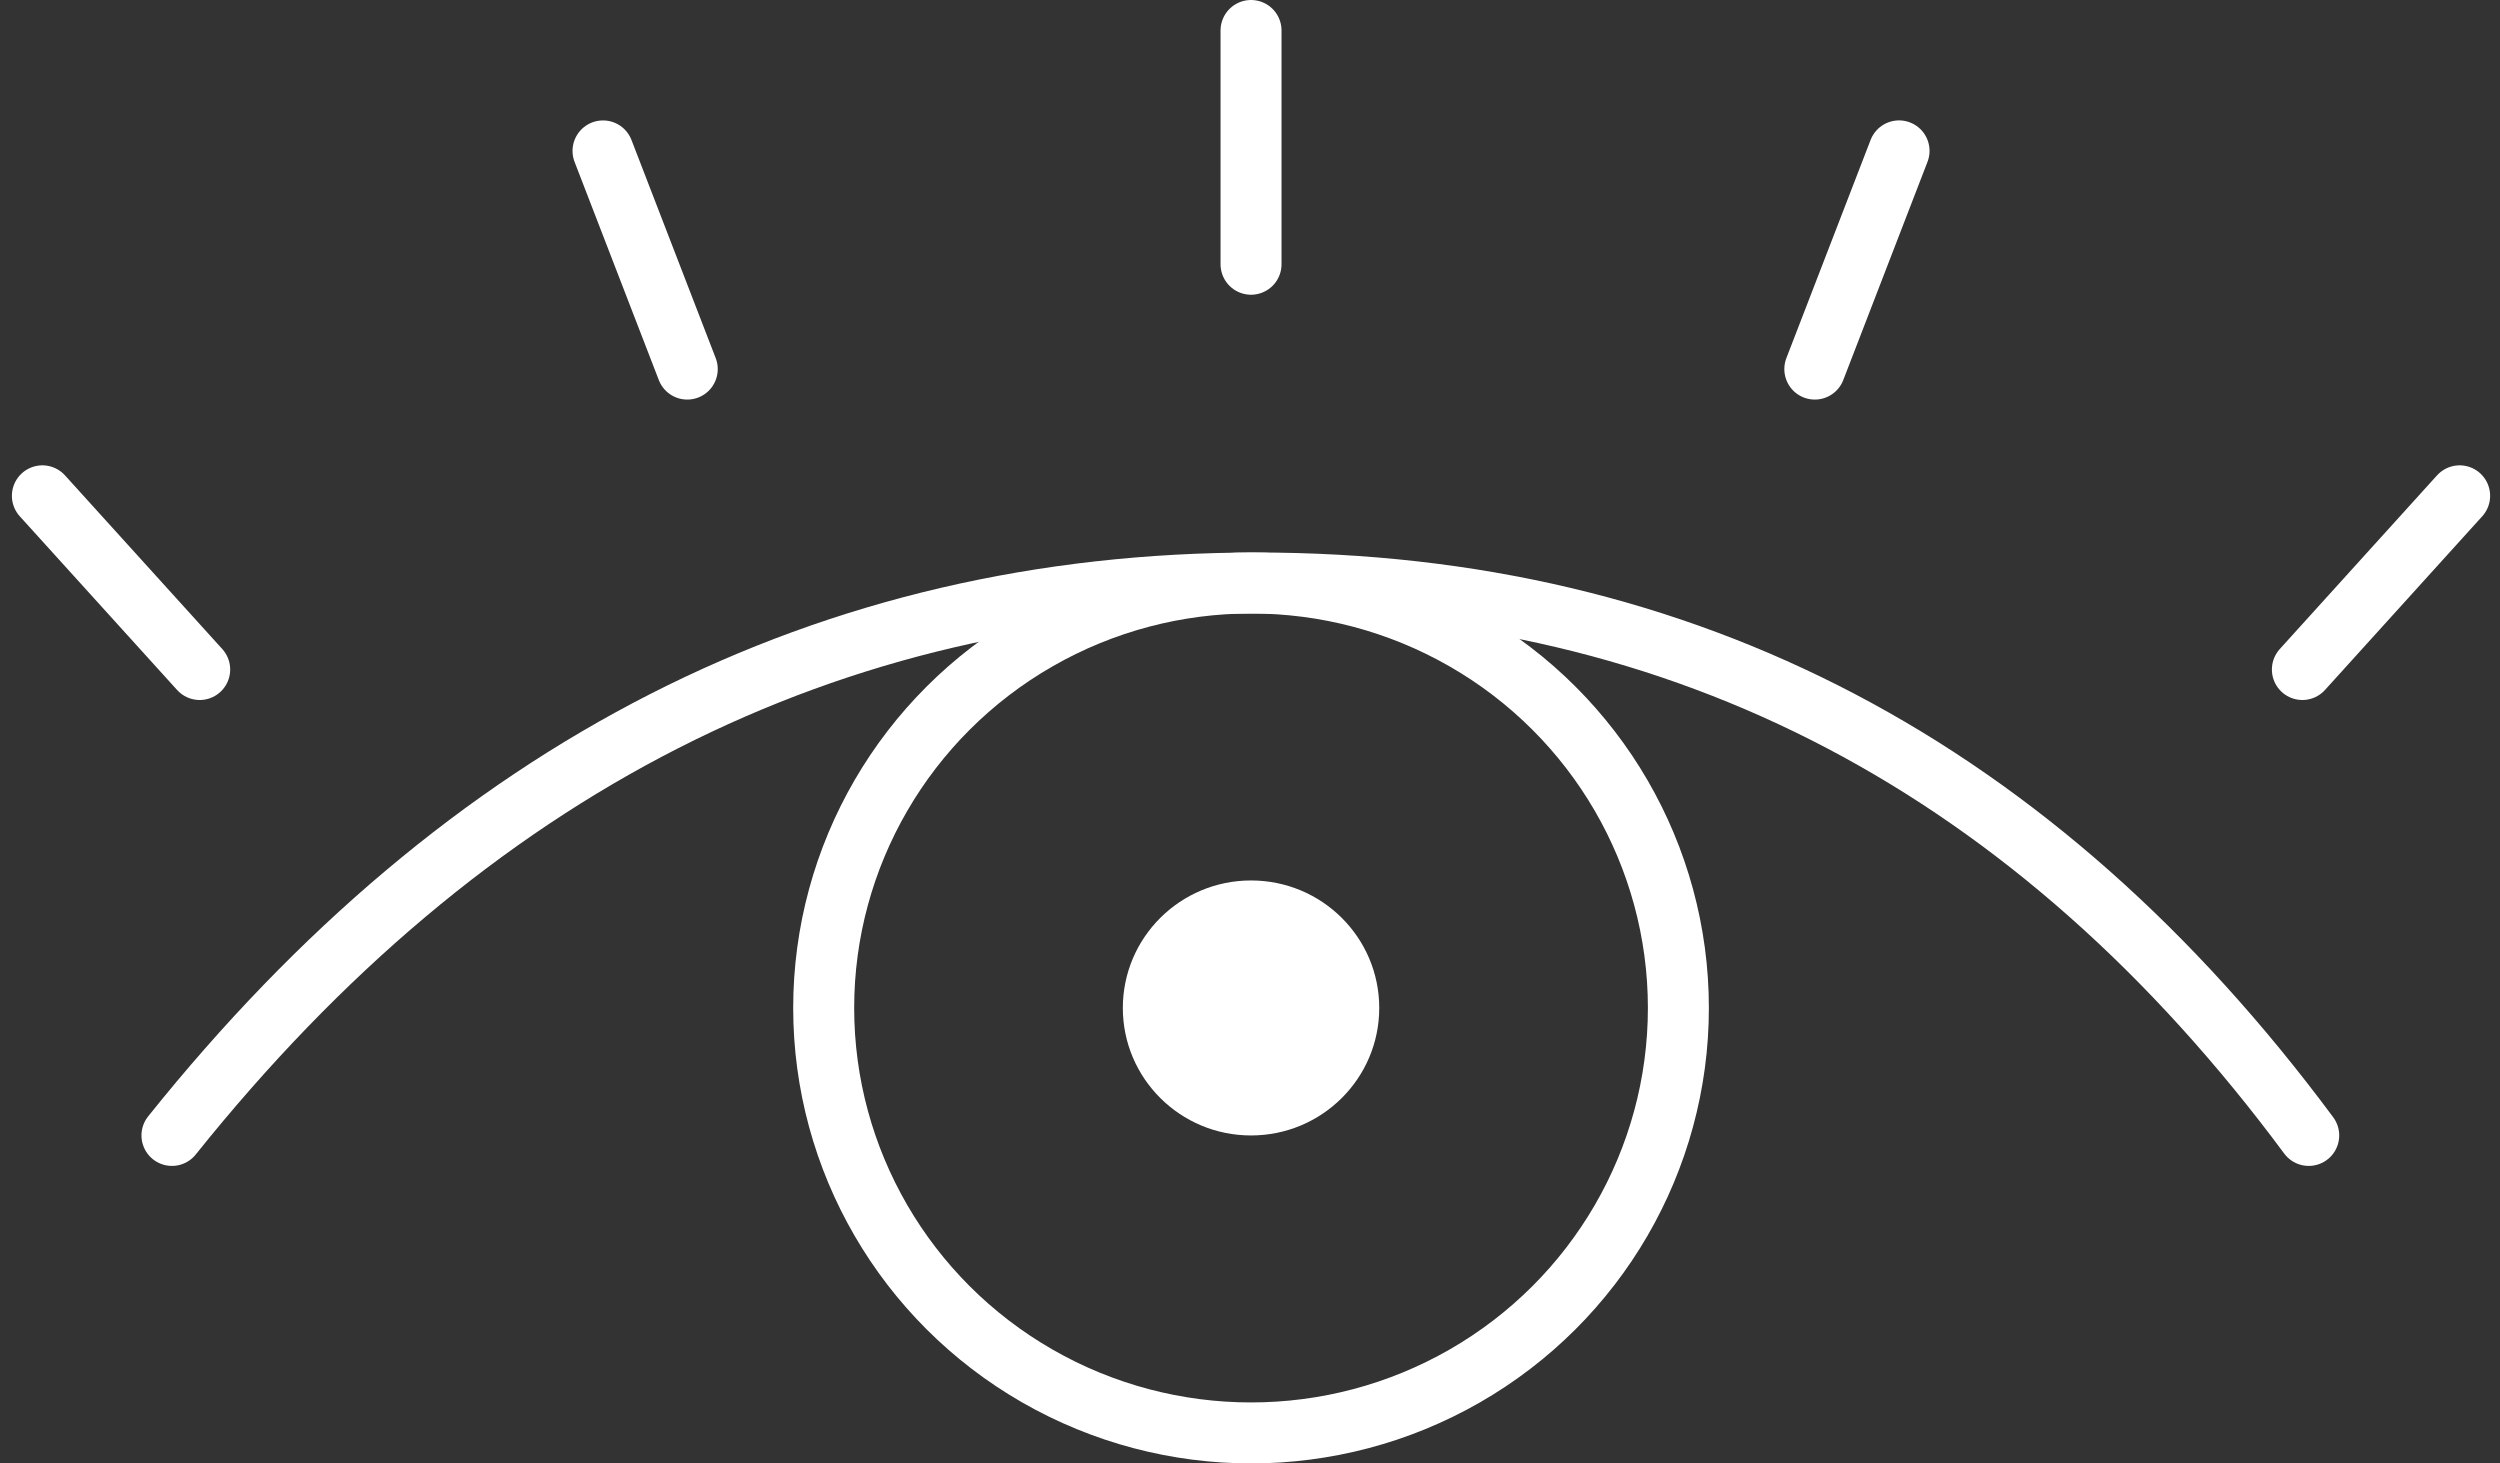
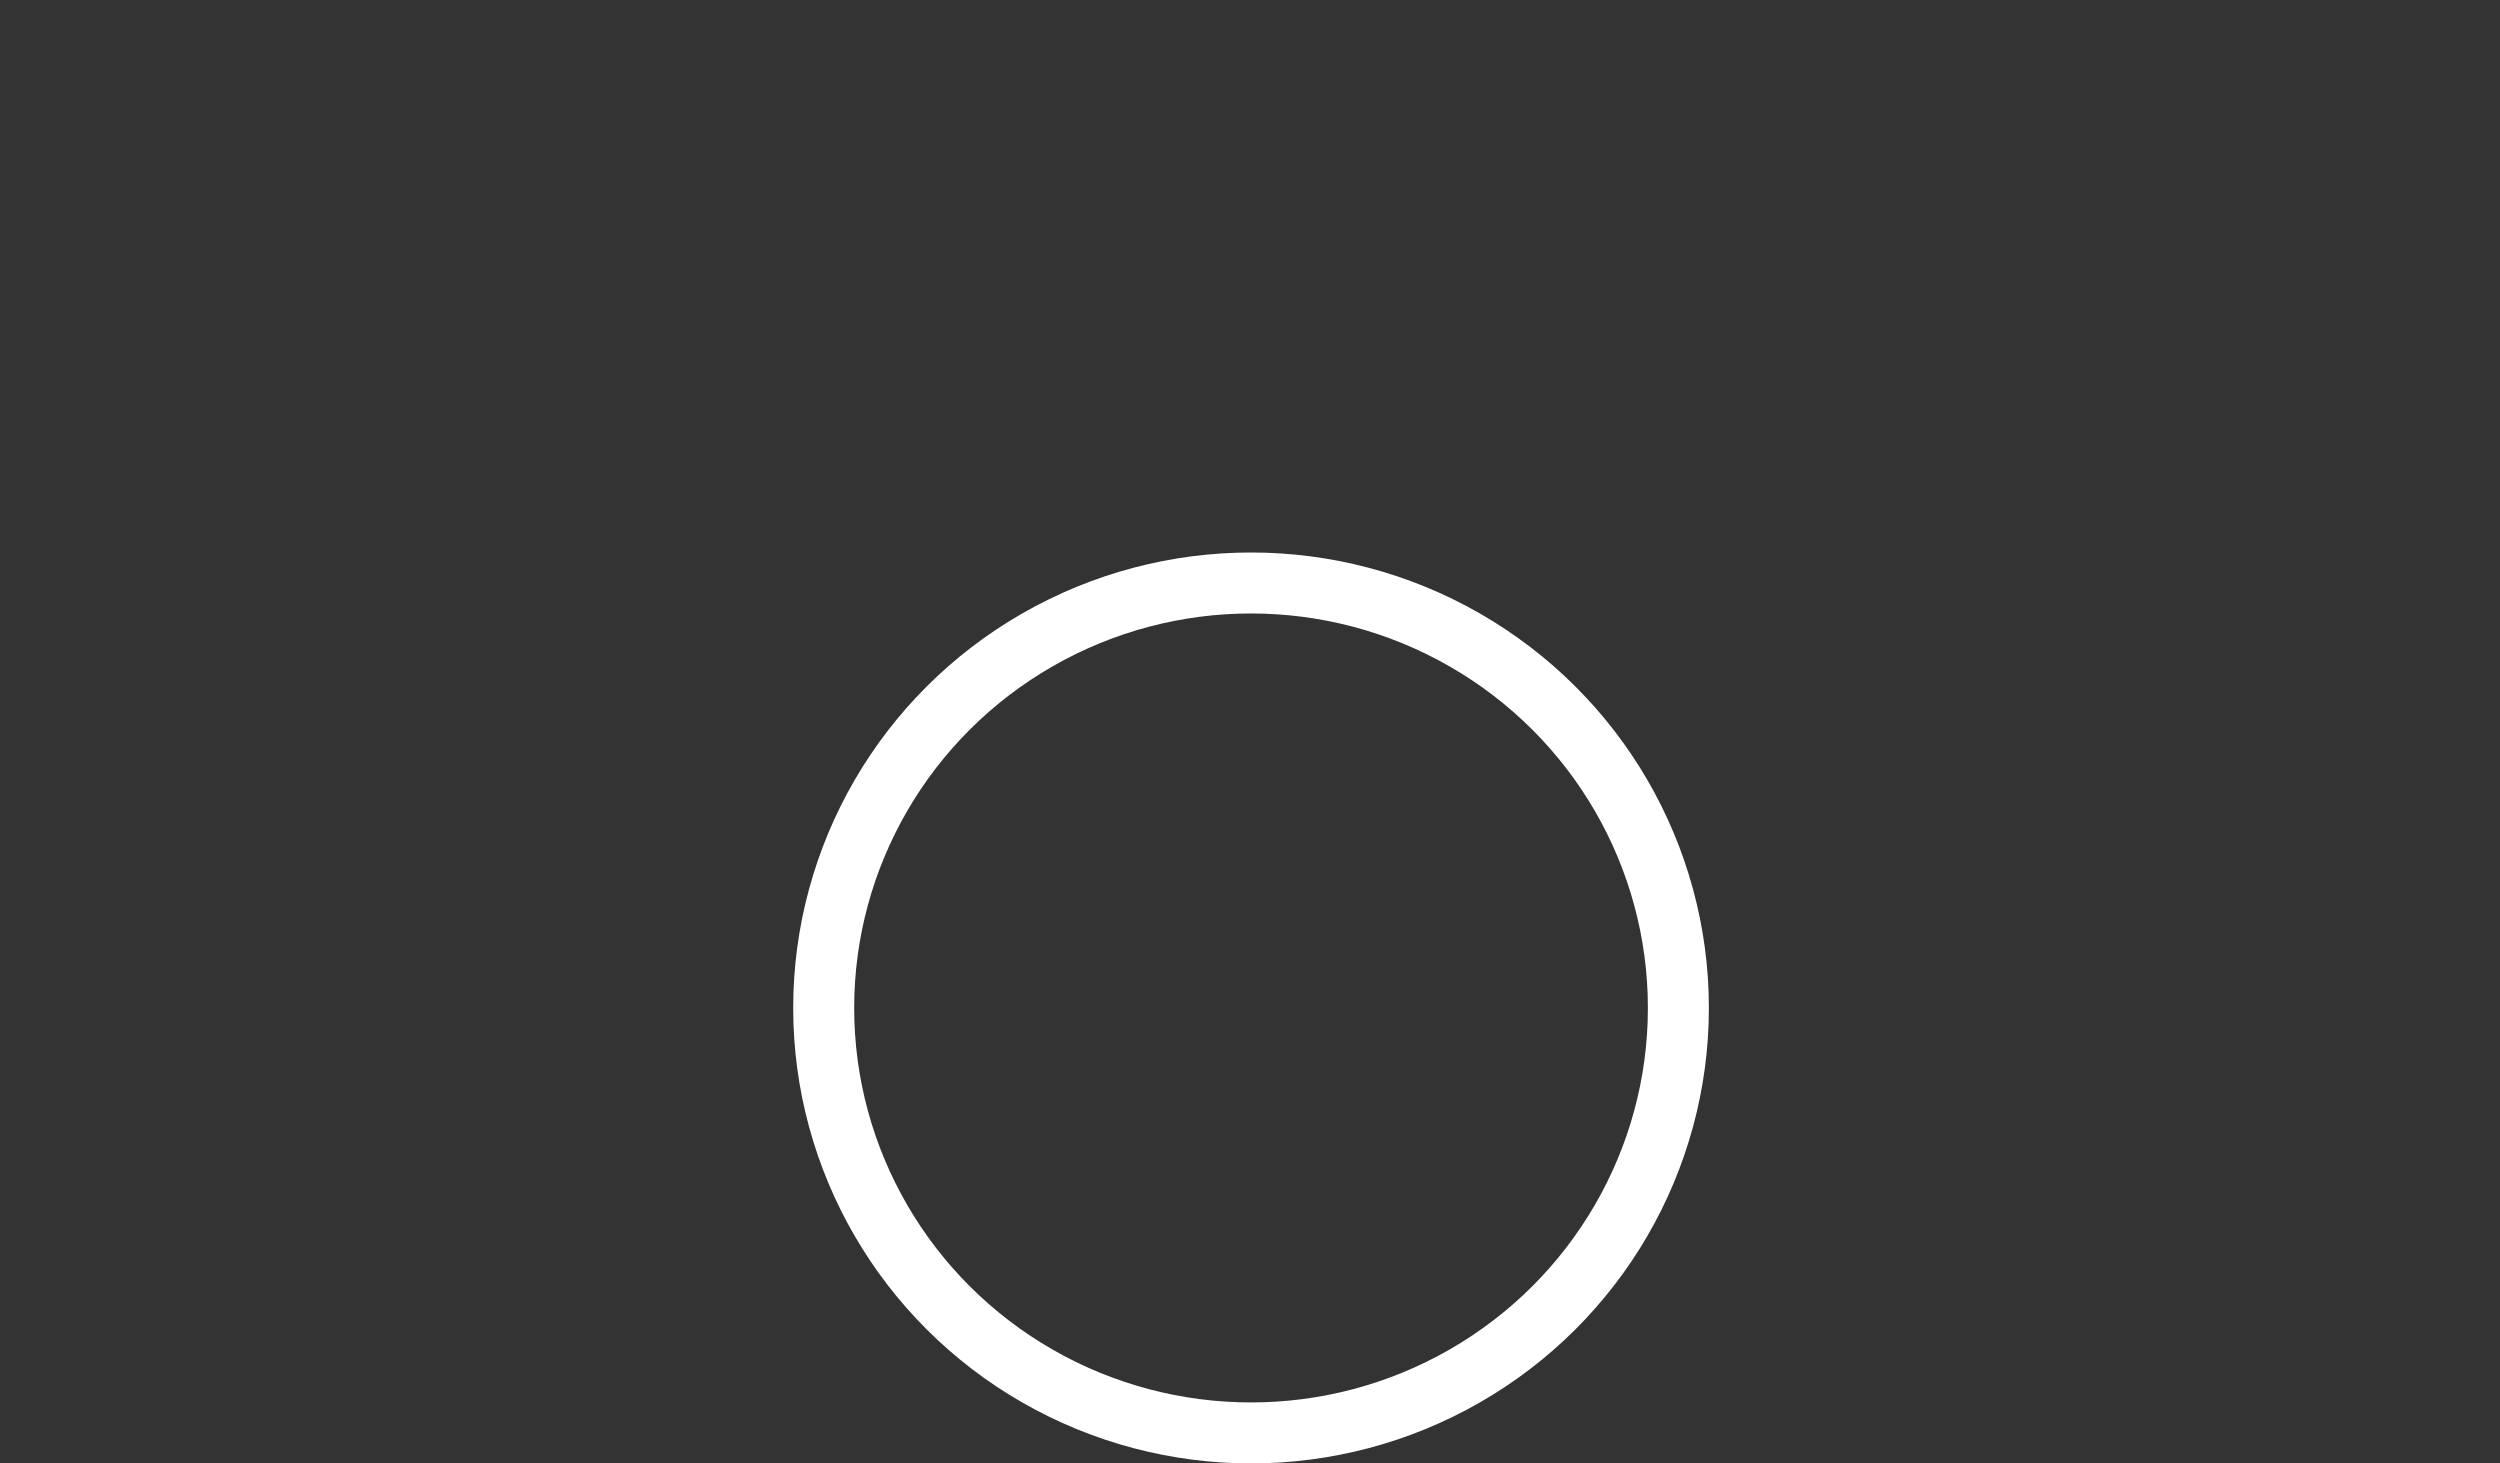
<svg xmlns="http://www.w3.org/2000/svg" width="82" height="48" viewBox="0 0 82 48">
  <rect x="0" y="0" width="82" height="48" fill="#333333" stroke="none" />
  <g fill="none" fill-rule="evenodd" transform="translate(1 1)">
-     <path stroke="#FFF" stroke-linecap="round" stroke-linejoin="round" stroke-width="2" d="M4.64 36.242c9.671-12.08 21.53-18.12 35.578-18.12 14.047 0 25.55 6.04 34.508 18.12M40.034 7.667V0M58.526 11.106l2.763-7.157M74.518 20.96l5.158-5.697M5.55 20.96L.39 15.263M21.542 11.106L18.779 3.95" />
    <ellipse cx="40.034" cy="32.061" stroke="#FFF" stroke-width="2" rx="14.017" ry="13.939" />
-     <ellipse cx="40.034" cy="32.061" fill="#FFF" rx="4.205" ry="4.182" />
  </g>
</svg>